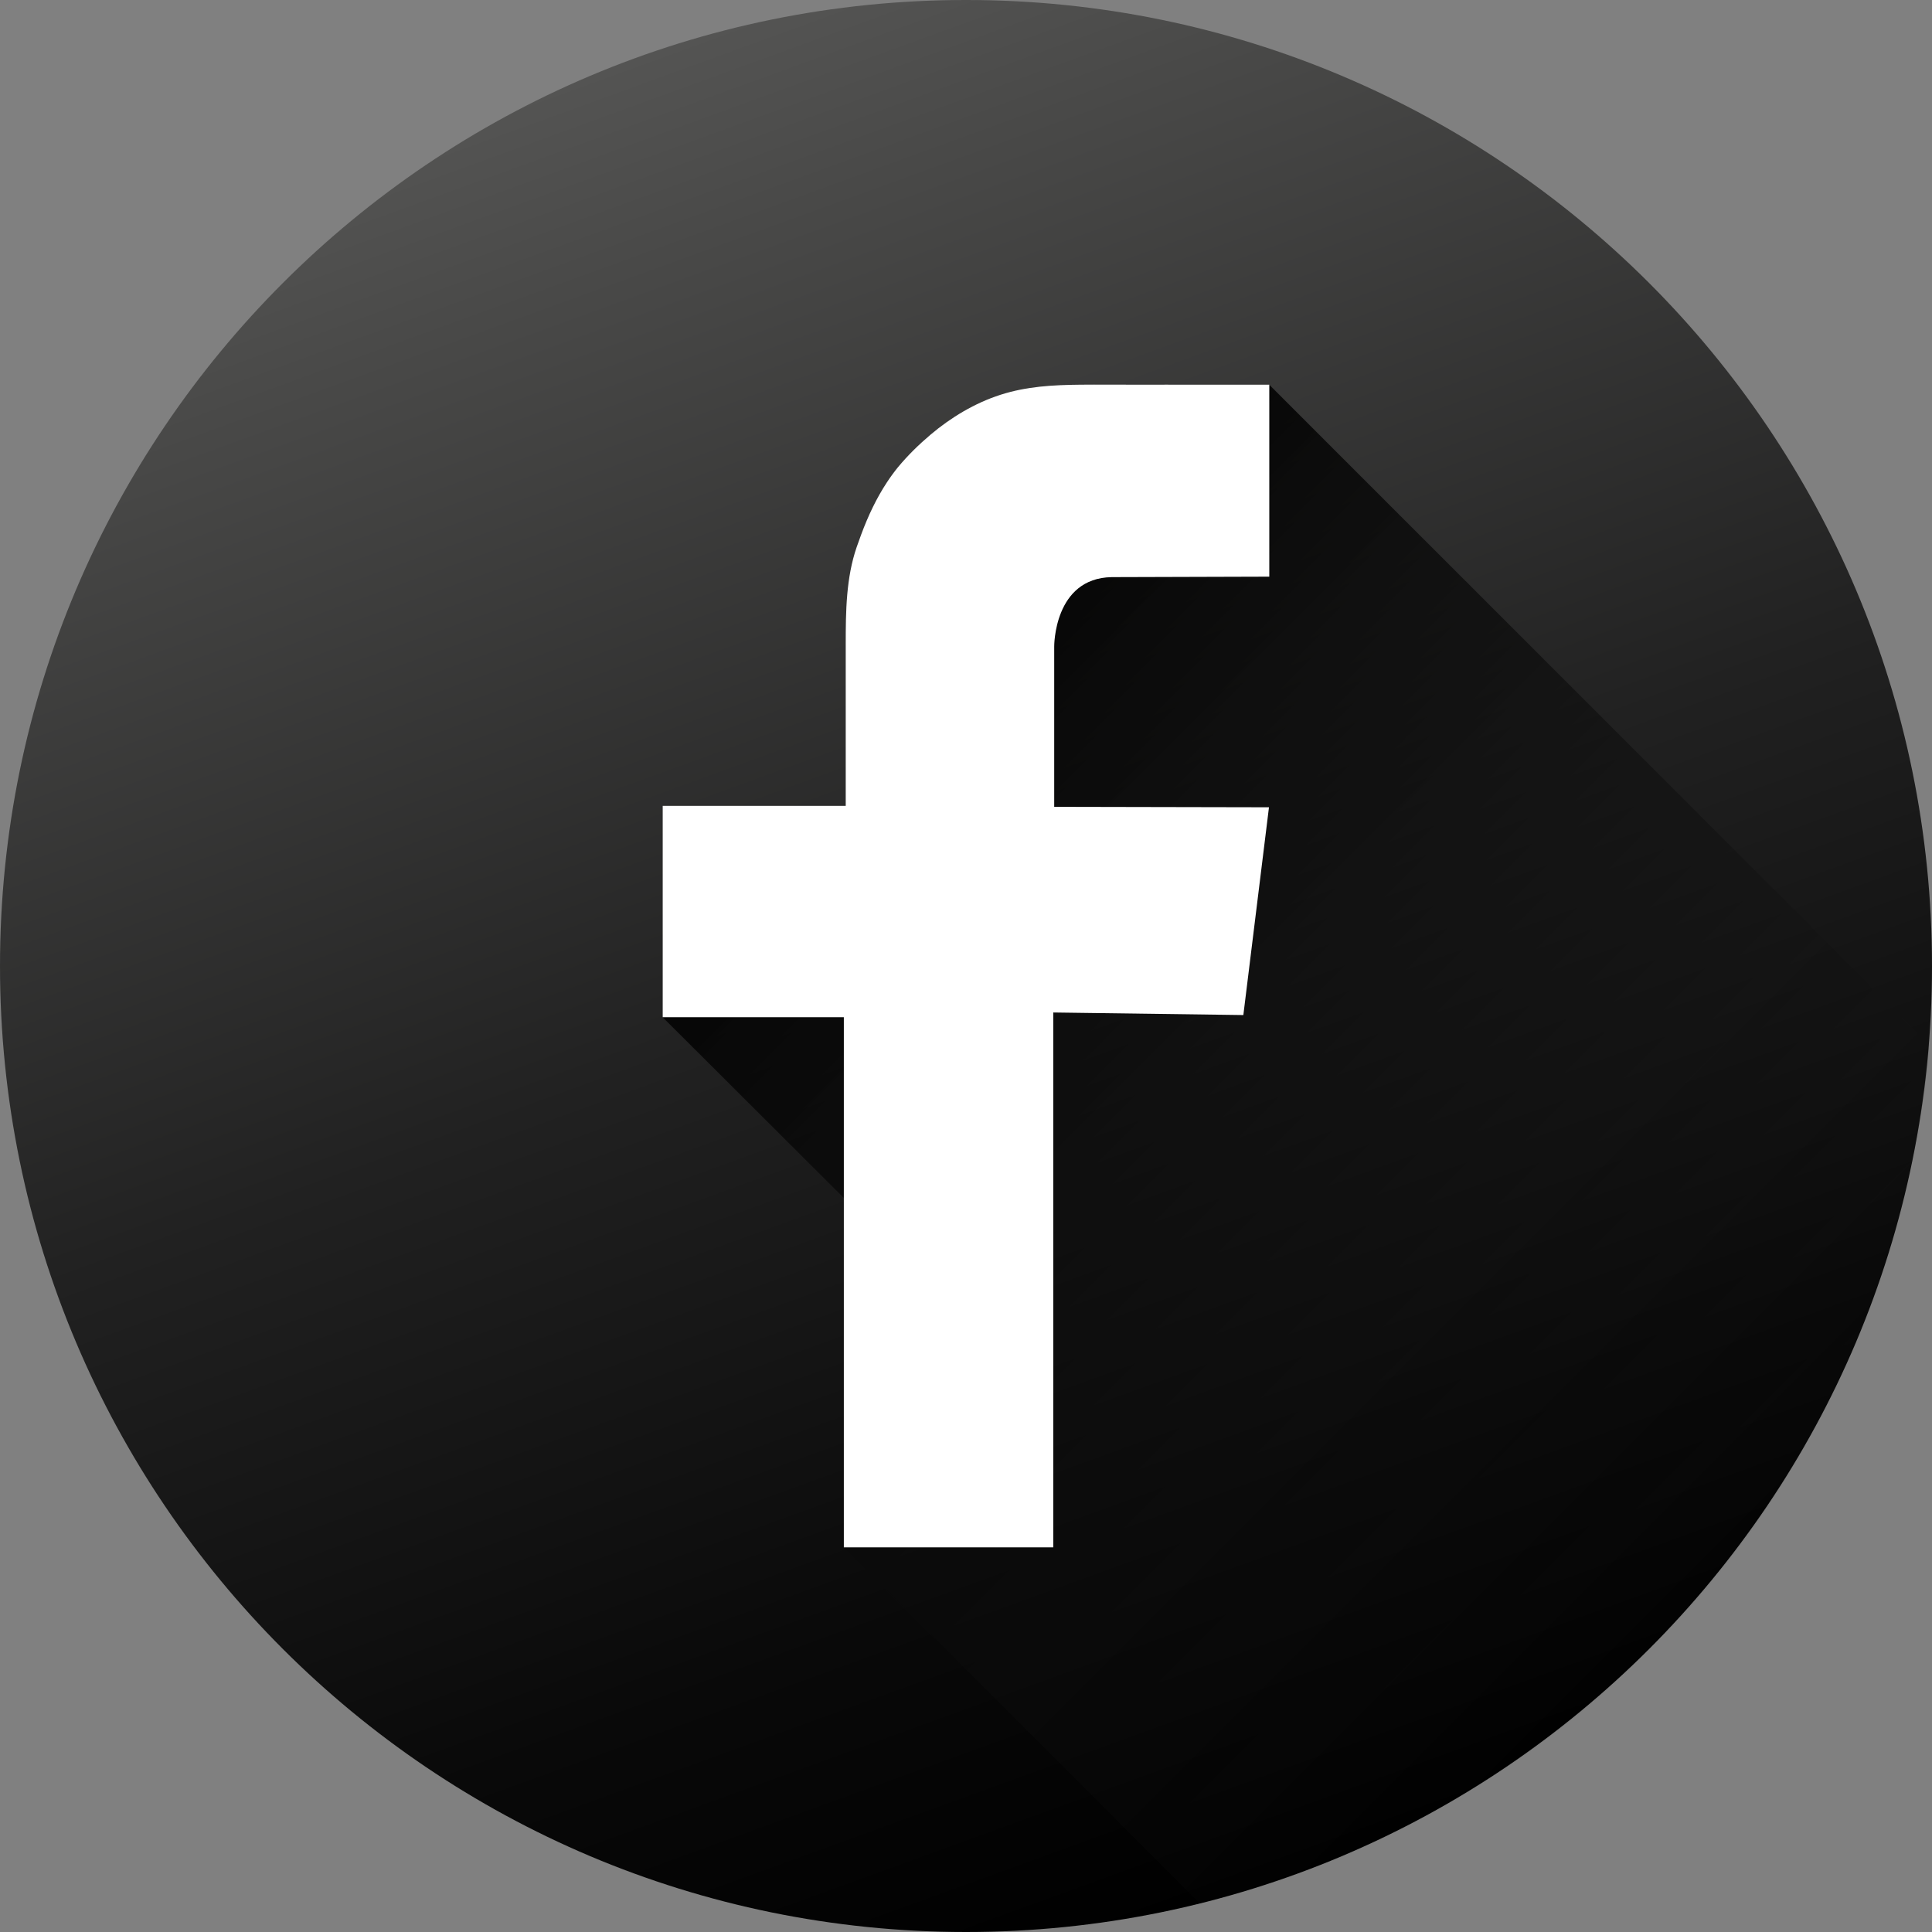
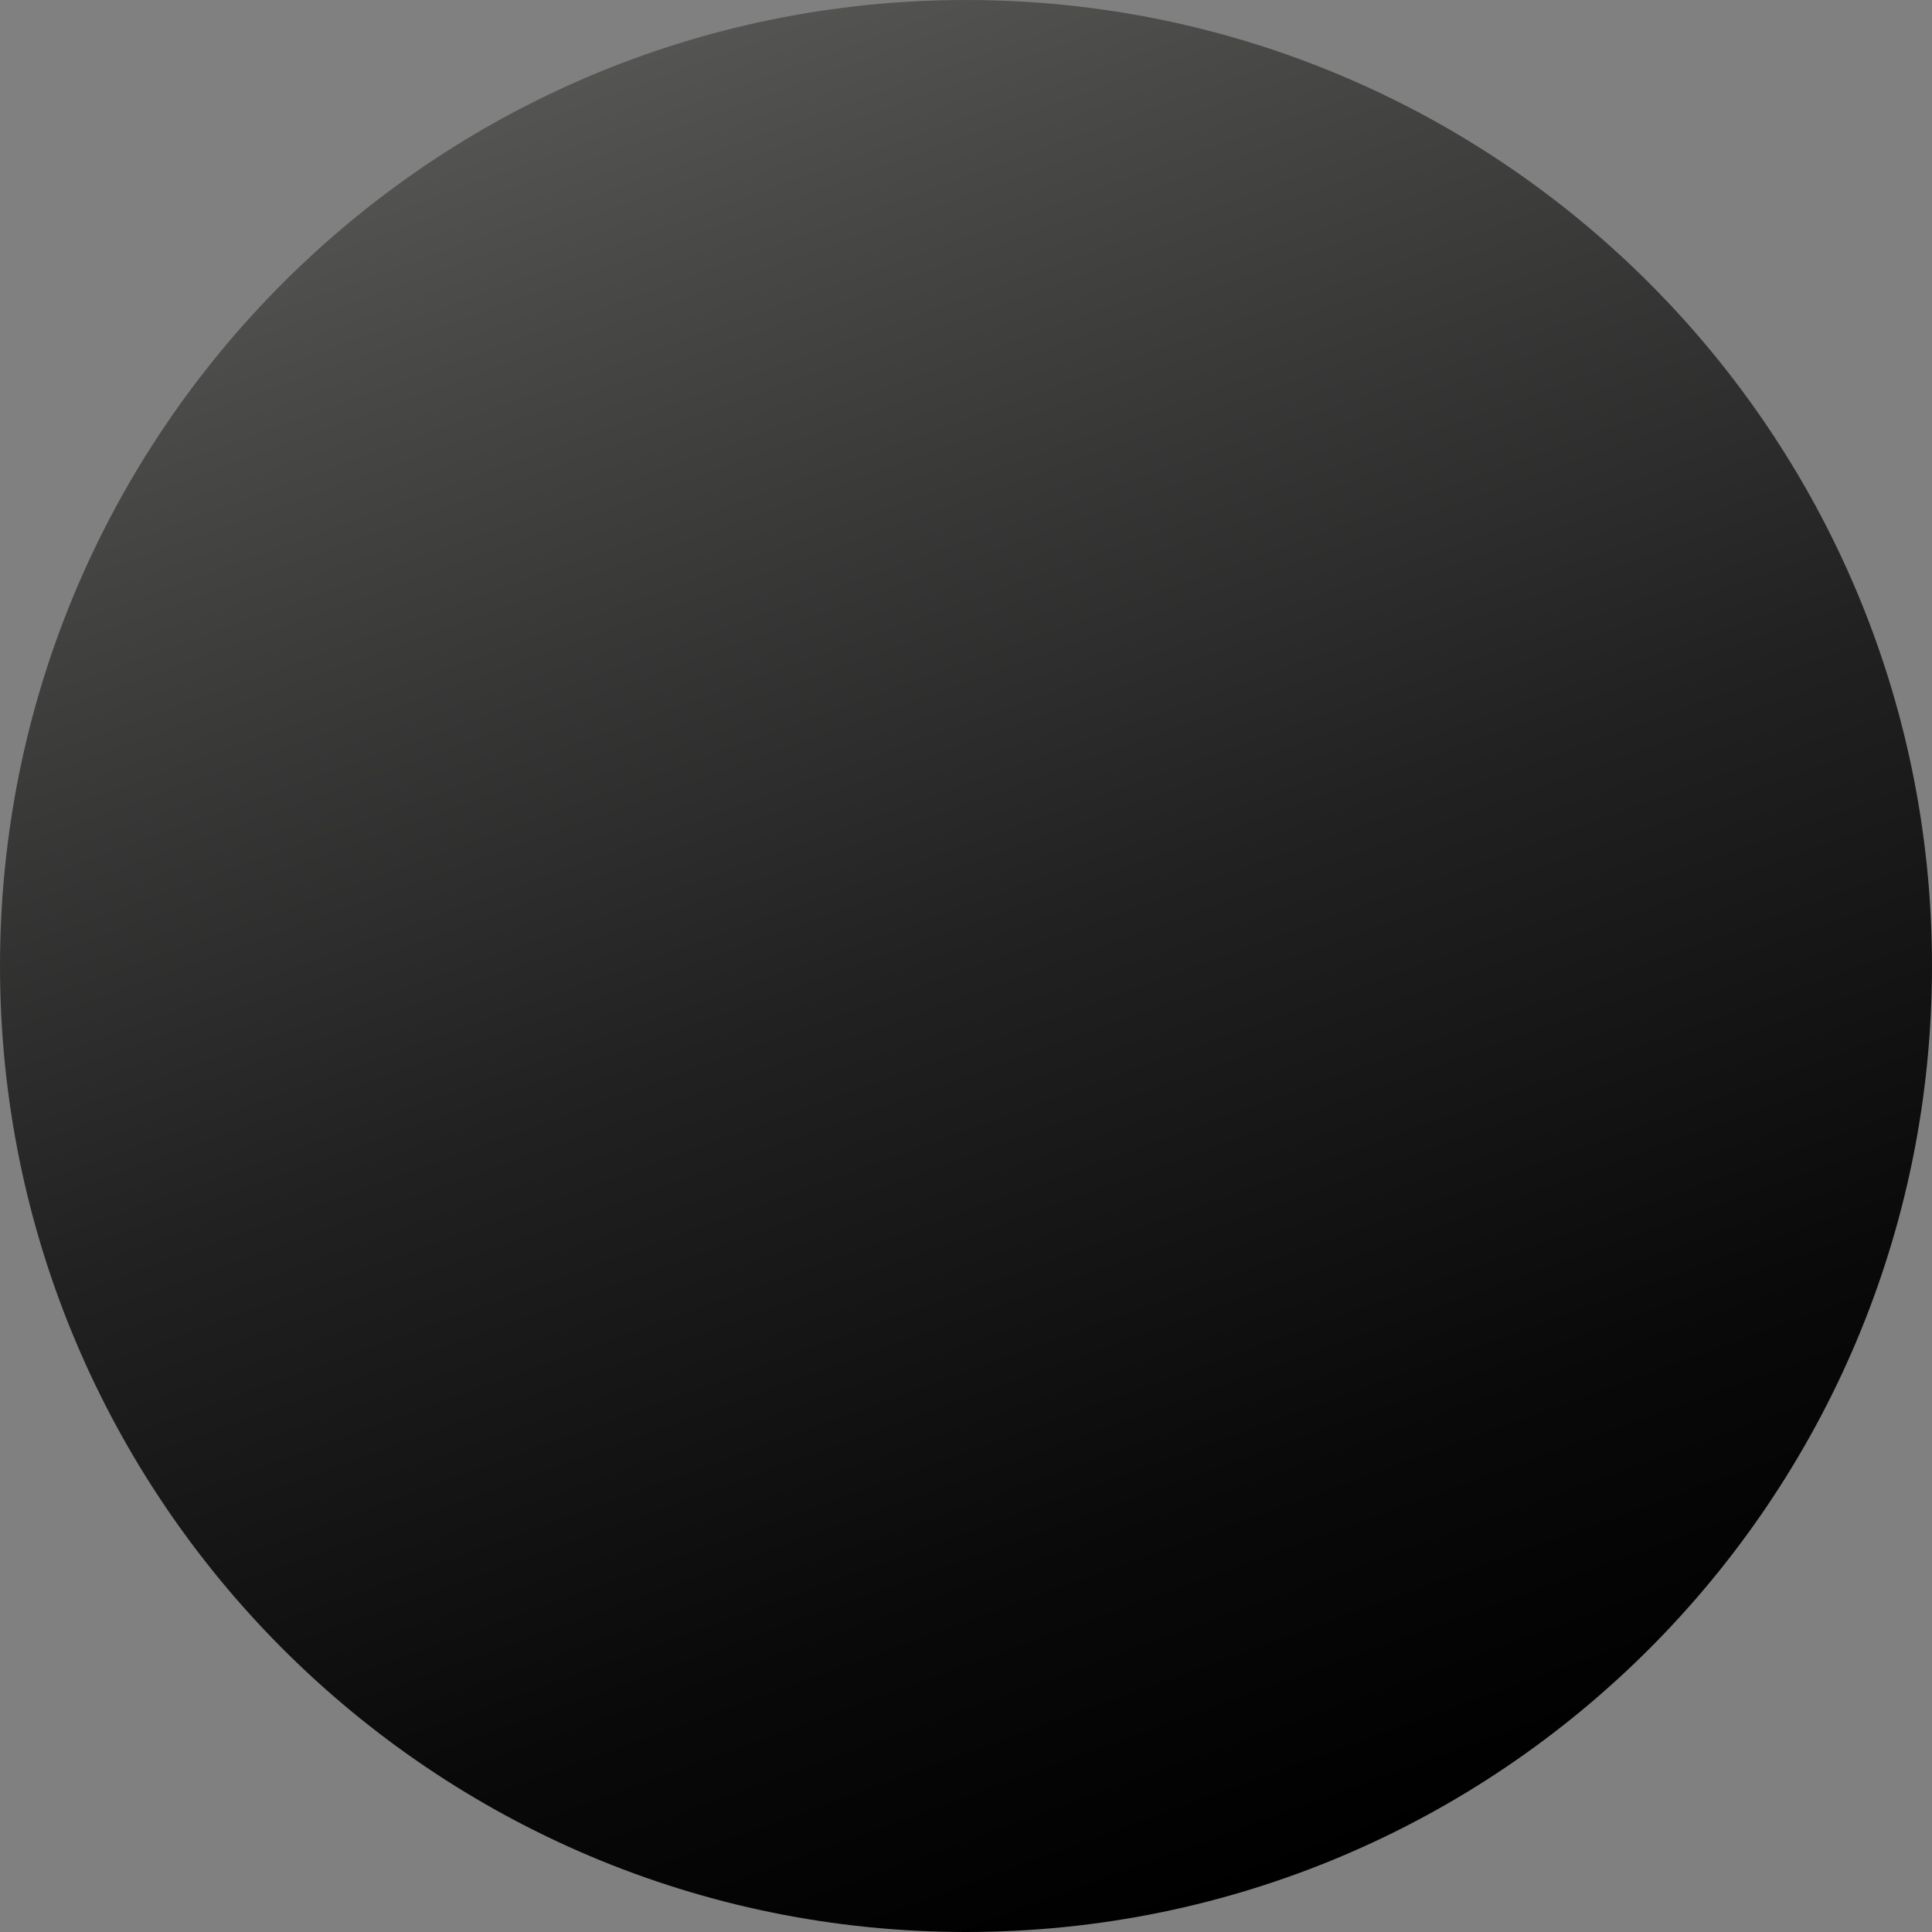
<svg xmlns="http://www.w3.org/2000/svg" width="1024" height="1024" viewBox="0 0 1024 1024" fill="none">
  <rect x="0" y="0" width="1024" height="1024" fill="#808080" stroke="none" />
  <g clip-path="url(#clip0)">
    <path d="M512.001 1024C794.771 1024 1024 794.769 1024 511.999C1024 229.229 794.771 -0.001 512.001 -0.001C229.231 -0.001 0.001 229.229 0.001 511.999C0.001 794.769 229.231 1024 512.001 1024Z" fill="url(#paint0_linear)" />
-     <path d="M635.896 1008.82L447.25 820.18L447.938 818.111L447.563 635.252L351.25 539.182L351.646 537.334L467 433.999L499 307.999L512 256.999L561 233.999L662.333 210.832L672.25 204.249L672.75 203.93L1022.43 553.582C1022.43 553.582 1008.79 906.649 635.896 1008.82Z" fill="url(#paint1_linear)" />
-     <path d="M672.75 305.64V203.89C669.014 203.89 665.277 203.883 661.541 203.891C652.545 203.911 643.548 203.869 634.551 203.892C623.579 203.92 612.61 203.846 601.636 203.893C591.969 203.935 582.299 203.796 572.633 203.896C558.041 204.047 544.191 204.764 530.195 209.271C516.702 213.617 504.037 221.226 493.247 230.352C486.999 235.636 481.216 241.295 475.978 247.586C473.857 250.199 471.88 252.916 470.036 255.726C464.498 264.157 460.123 273.43 456.469 283.261C455.649 285.474 454.841 287.693 454.073 289.923C448.439 306.247 448.253 324.066 448.253 341.22C448.253 343.368 448.253 345.583 448.253 347.849C448.253 381.833 448.253 427.14 448.253 427.14H351.253V539.14H444.753H447.253V820.14H558.253V536.64L659 537.999L672.583 427.874L558.75 427.64V342.64C558.75 342.64 558.5 306.39 589.25 305.89L672.75 305.64Z" fill="white" />
  </g>
  <defs>
    <linearGradient id="paint0_linear" x1="687.157" y1="993.255" x2="336.846" y2="30.743" gradientUnits="userSpaceOnUse">
      <stop />
      <stop offset="0.192" stop-color="#090909" />
      <stop offset="0.505" stop-color="#212121" />
      <stop offset="0.899" stop-color="#494948" />
      <stop offset="1" stop-color="#545453" />
    </linearGradient>
    <linearGradient id="paint1_linear" x1="408.48" y1="360.519" x2="898.727" y2="850.766" gradientUnits="userSpaceOnUse">
      <stop />
      <stop offset="0.483" stop-color="#090909" stop-opacity="0.517" />
      <stop offset="1" stop-color="#181818" stop-opacity="0" />
    </linearGradient>
    <clipPath id="clip0">
      <rect width="1024" height="1024" fill="white" />
    </clipPath>
  </defs>
</svg>